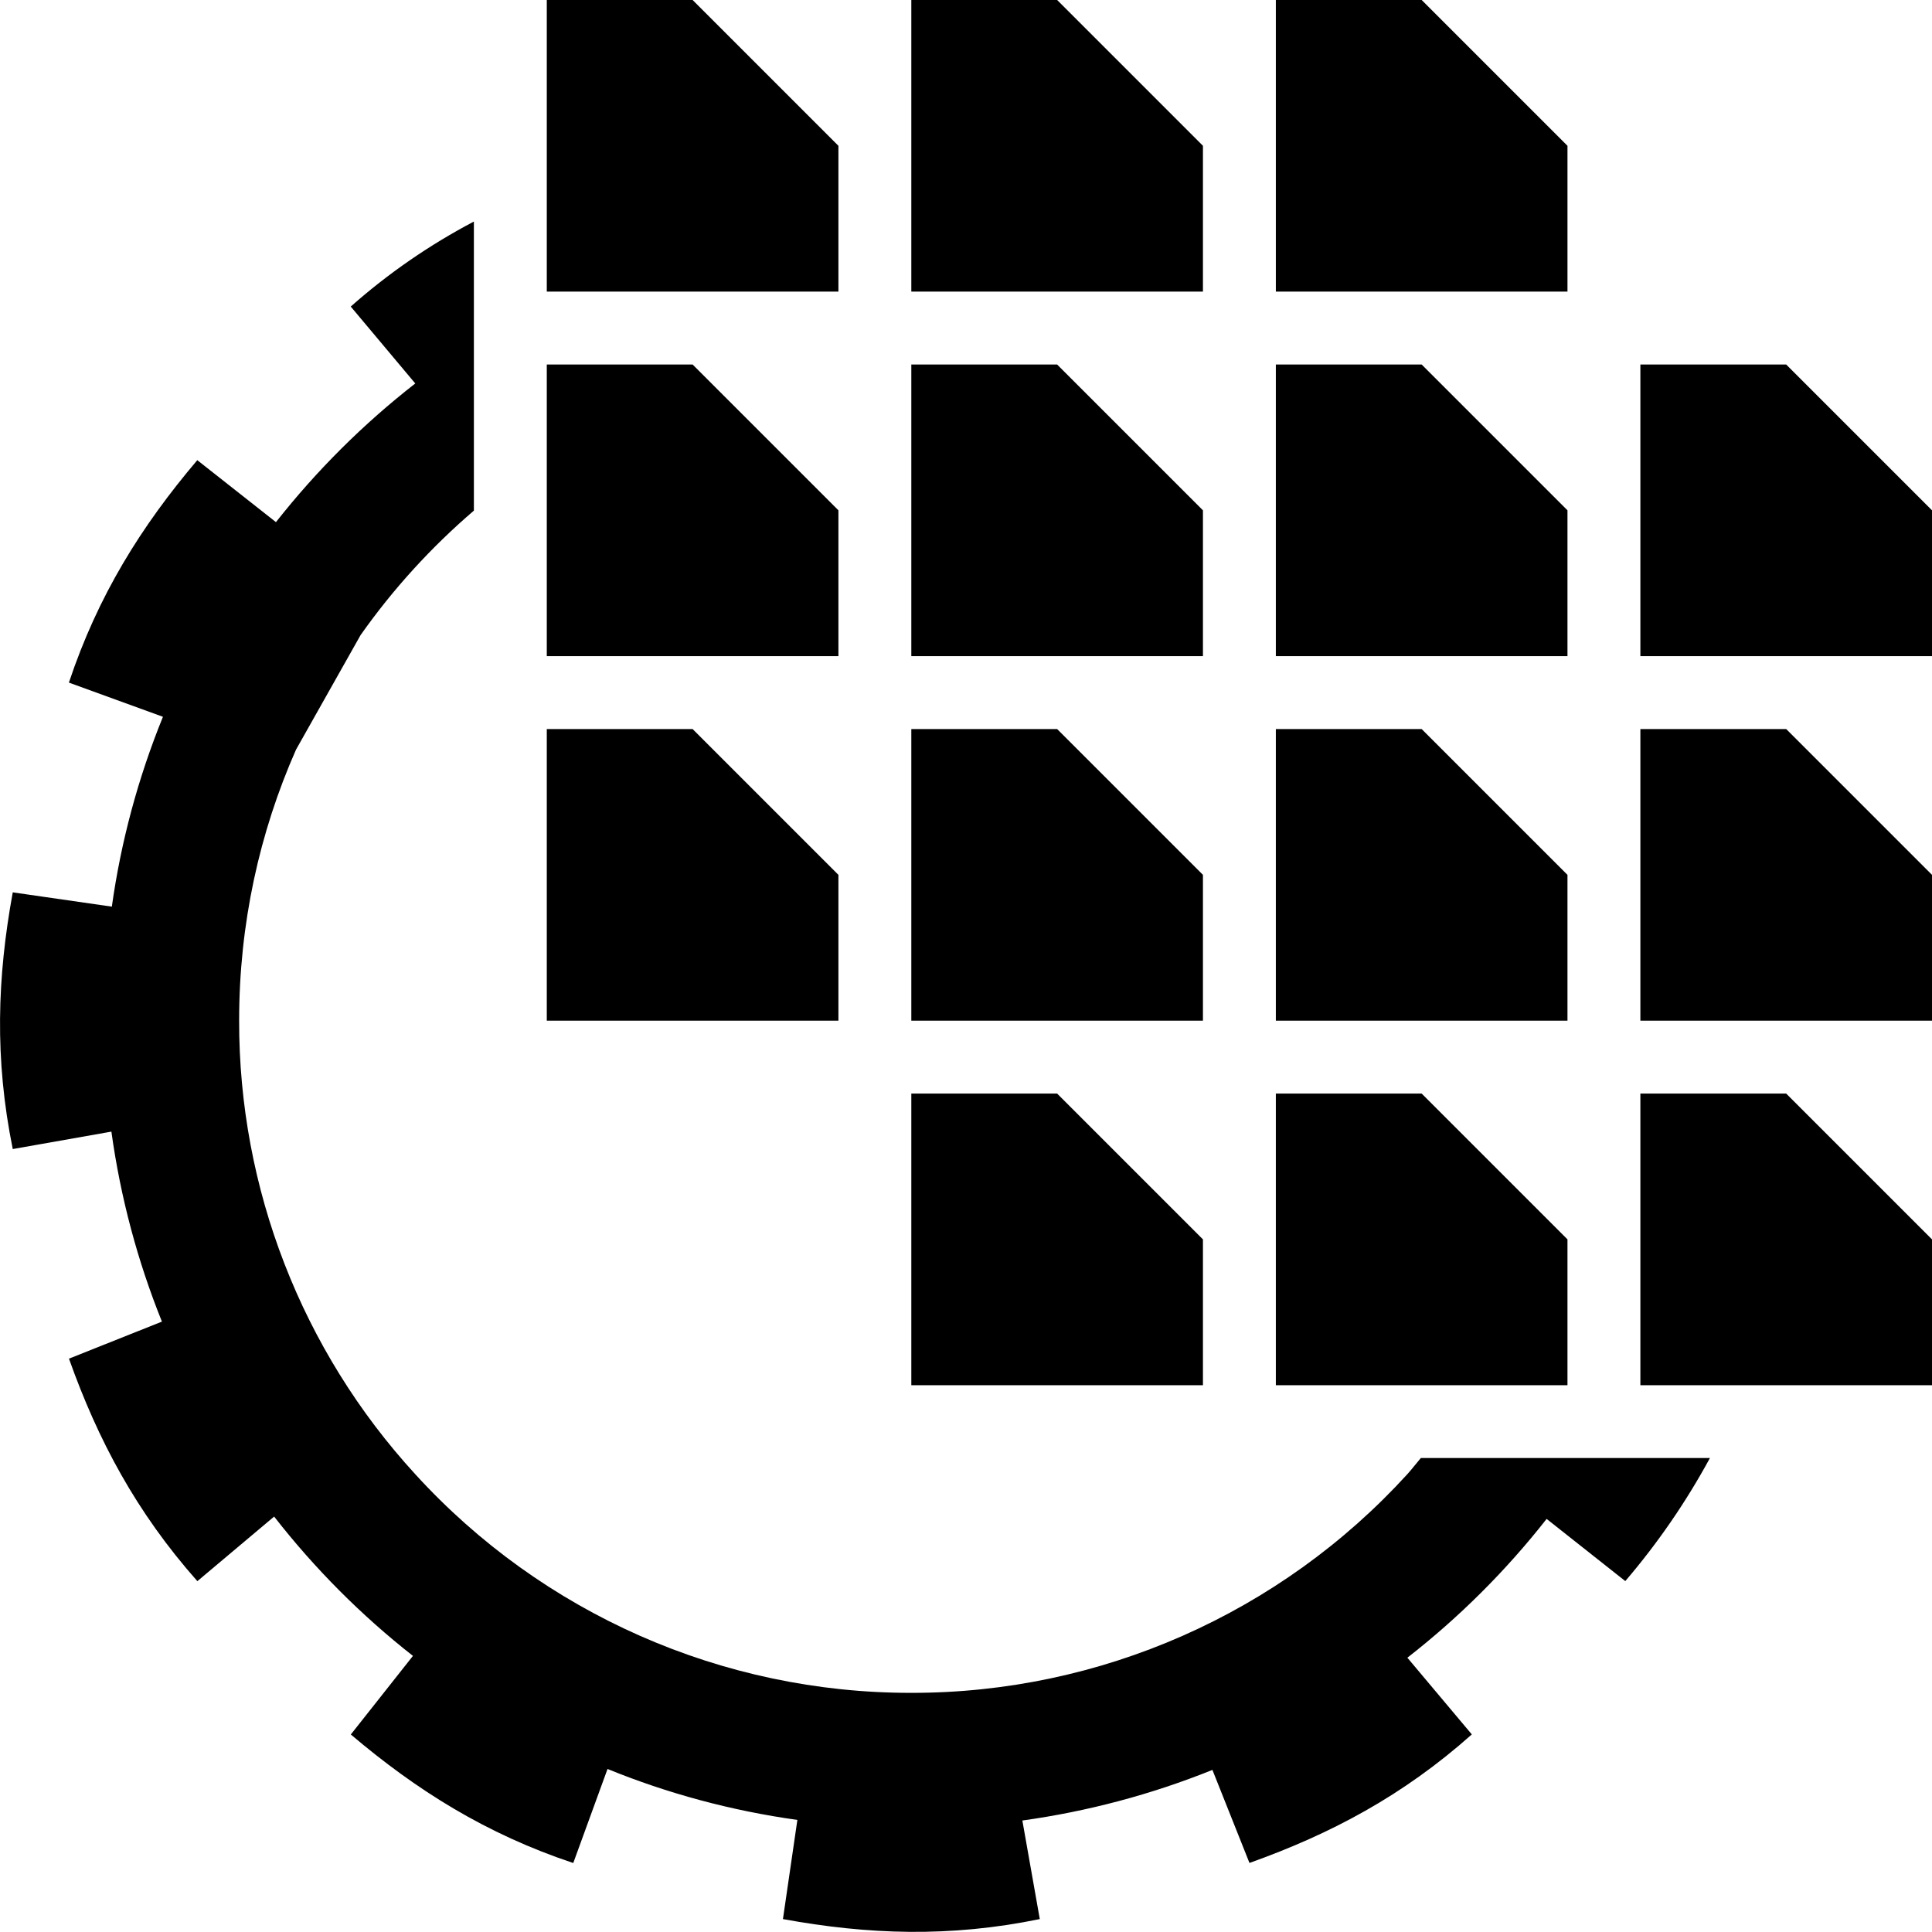
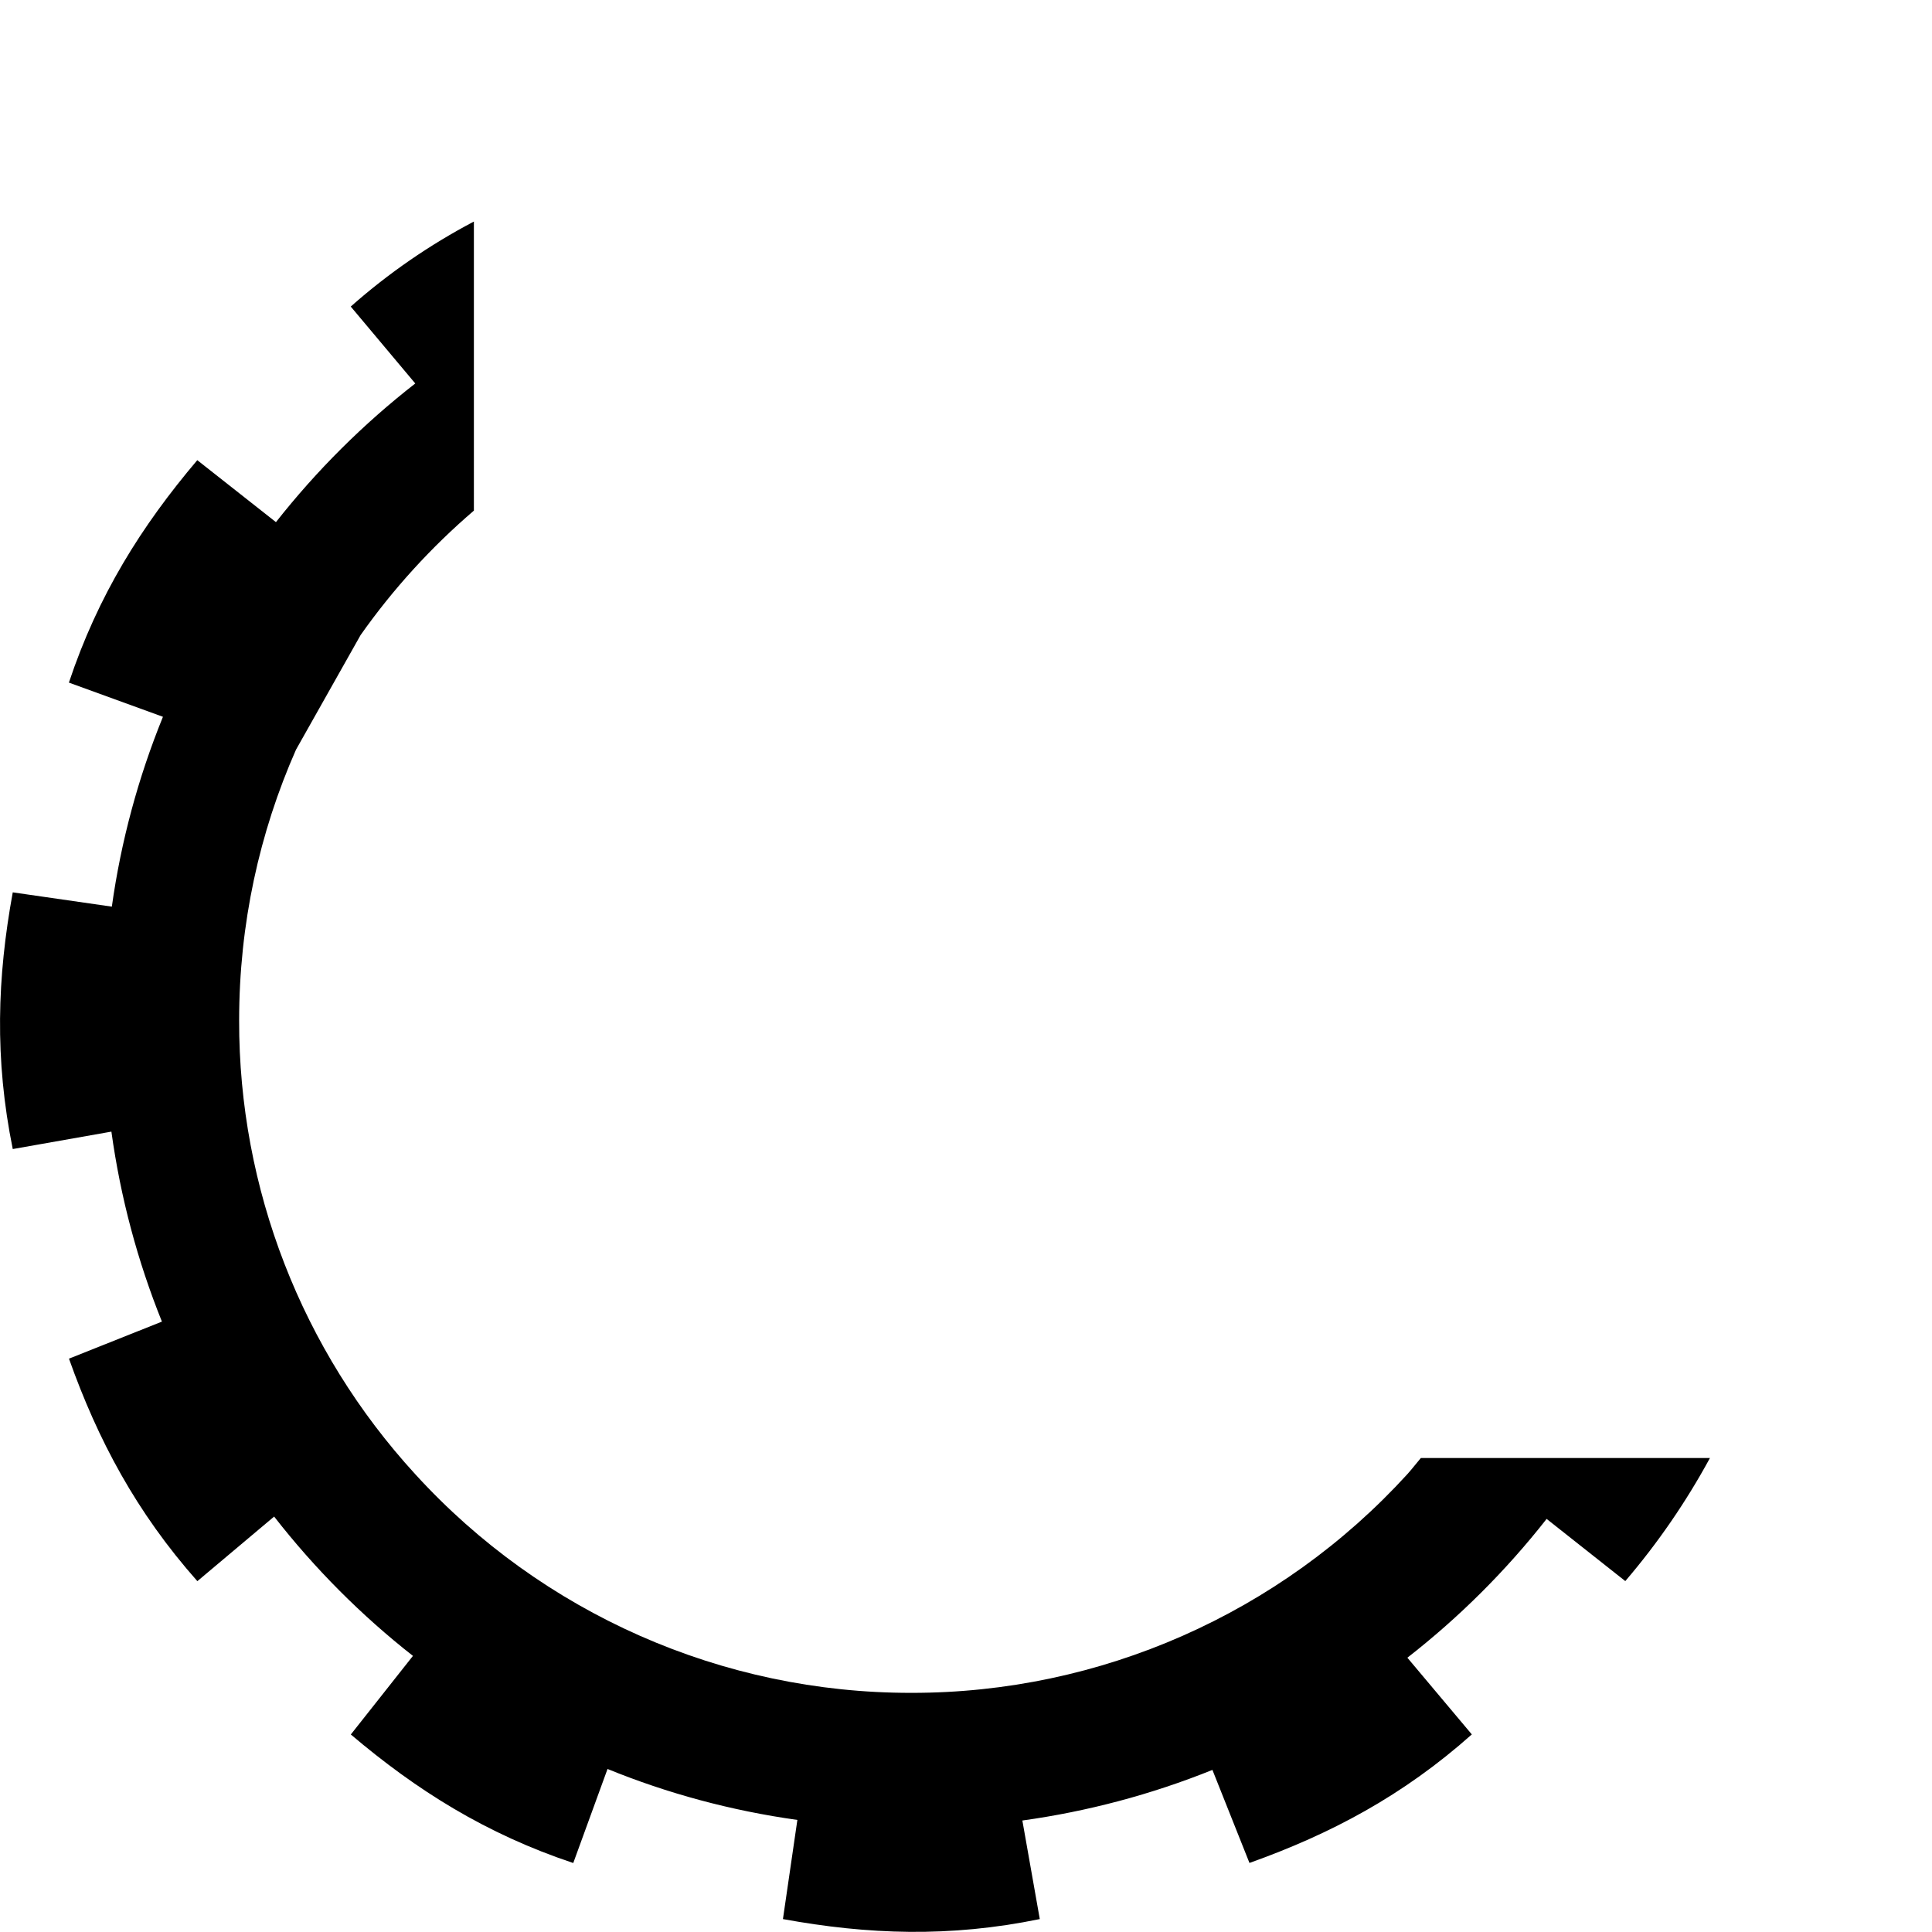
<svg xmlns="http://www.w3.org/2000/svg" xmlns:ns1="http://sodipodi.sourceforge.net/DTD/sodipodi-0.dtd" xmlns:ns2="http://www.inkscape.org/namespaces/inkscape" width="19.139" height="19.138" viewBox="0 0 26.5 11.041" version="1.1" id="svg6" ns1:docname="dsi.svg" ns2:export-filename="D:\Documents\ECLAIR\centralisation\src\assets\icons\dsi.png" ns2:export-xdpi="300" ns2:export-ydpi="300" ns2:version="1.0.2 (e86c870879, 2021-01-15, custom)">
  <defs id="defs10" />
  <ns1:namedview pagecolor="#ffffff" bordercolor="#666666" borderopacity="1" objecttolerance="10" gridtolerance="10" guidetolerance="10" ns2:pageopacity="0" ns2:pageshadow="2" ns2:window-width="1920" ns2:window-height="991" id="namedview8" showgrid="false" ns2:zoom="15.769231" ns2:cx="31.416436" ns2:cy="21.510289" ns2:window-x="-9" ns2:window-y="-9" ns2:window-maximized="1" ns2:current-layer="svg6" fit-margin-top="0" fit-margin-left="0" fit-margin-right="0" fit-margin-bottom="0" lock-margins="true" />
-   <path d="m 17.5,-7.729 v 4 h 4 v -2 l -2,-2 z m -5,0 v 4 h 4 v -2 l -2,-2 z m -5,0 v 4 h 4 v -2 l -2,-2 z m 10,5 v 4 h 4 v -2 l -2,-2 z m 7,0 h -2 v 4 h 4 v -2 z m -12,0 v 4 h 4 v -2 l -2,-2 z m -5,0 v 4 H 11.5 V -0.729 L 9.5,-2.729 Z m 10,5 v 4 h 4 v -2 l -2,-2 z m 5,0 v 4 h 4 v -2 l -2,-2 z m -10,0 v 4 h 4 v -2 l -2,-2 z m -5,0 v 4 h 4 v -2 l -2,-2 z m 10,5 v 4 h 4 V 9.271 l -2,-2 z m 5,0 v 4 h 4 V 9.271 l -2,-2 z m -10,0 v 4 h 4 V 9.271 l -2,-2 z" id="path2" />
  <path d="m 19.488,12.271 c -0.062,0.072 -0.119,0.148 -0.183,0.219 -1.744,1.914 -4.215,3.004 -6.805,3.001 -2.59,0.003 -5.061,-1.087 -6.806,-3.001 -1.556,-1.698 -2.418,-3.918 -2.414,-6.221 0,-1.323 0.278,-2.578 0.78,-3.715 l 0.886,-1.572 c 0.445,-0.631 0.967,-1.204 1.554,-1.707 V -4.69 c -0.608,0.32 -1.175,0.711 -1.689,1.166 l 0.885,1.055 c -0.711,0.554 -1.353,1.193 -1.911,1.902 l -1.079,-0.85 c -0.766,0.903 -1.362,1.854 -1.761,3.051 l 1.29,0.469 c -0.34,0.836 -0.576,1.71 -0.701,2.604 l -1.359,-0.196 c -0.213,1.163 -0.252,2.283 0,3.521 l 1.353,-0.239 c 0.125,0.907 0.361,1.781 0.693,2.606 l -1.275,0.508 c 0.397,1.117 0.924,2.107 1.761,3.052 l 1.053,-0.886 c 0.555,0.712 1.194,1.354 1.904,1.911 l -0.852,1.078 c 0.903,0.766 1.854,1.364 3.051,1.763 l 0.47,-1.29 c 0.82,0.335 1.695,0.572 2.604,0.699 l -0.198,1.36 c 1.165,0.213 2.287,0.254 3.523,0 l -0.239,-1.352 c 0.894,-0.124 1.77,-0.357 2.607,-0.694 l 0.508,1.276 c 1.116,-0.398 2.105,-0.922 3.05,-1.763 l -0.884,-1.052 c 0.712,-0.555 1.353,-1.194 1.91,-1.904 l 1.079,0.853 c 0.445,-0.52 0.834,-1.086 1.161,-1.688 h -3.966 z" id="path4" ns1:nodetypes="cccccccccccccccccccccccccccccccccccccccc" />
</svg>